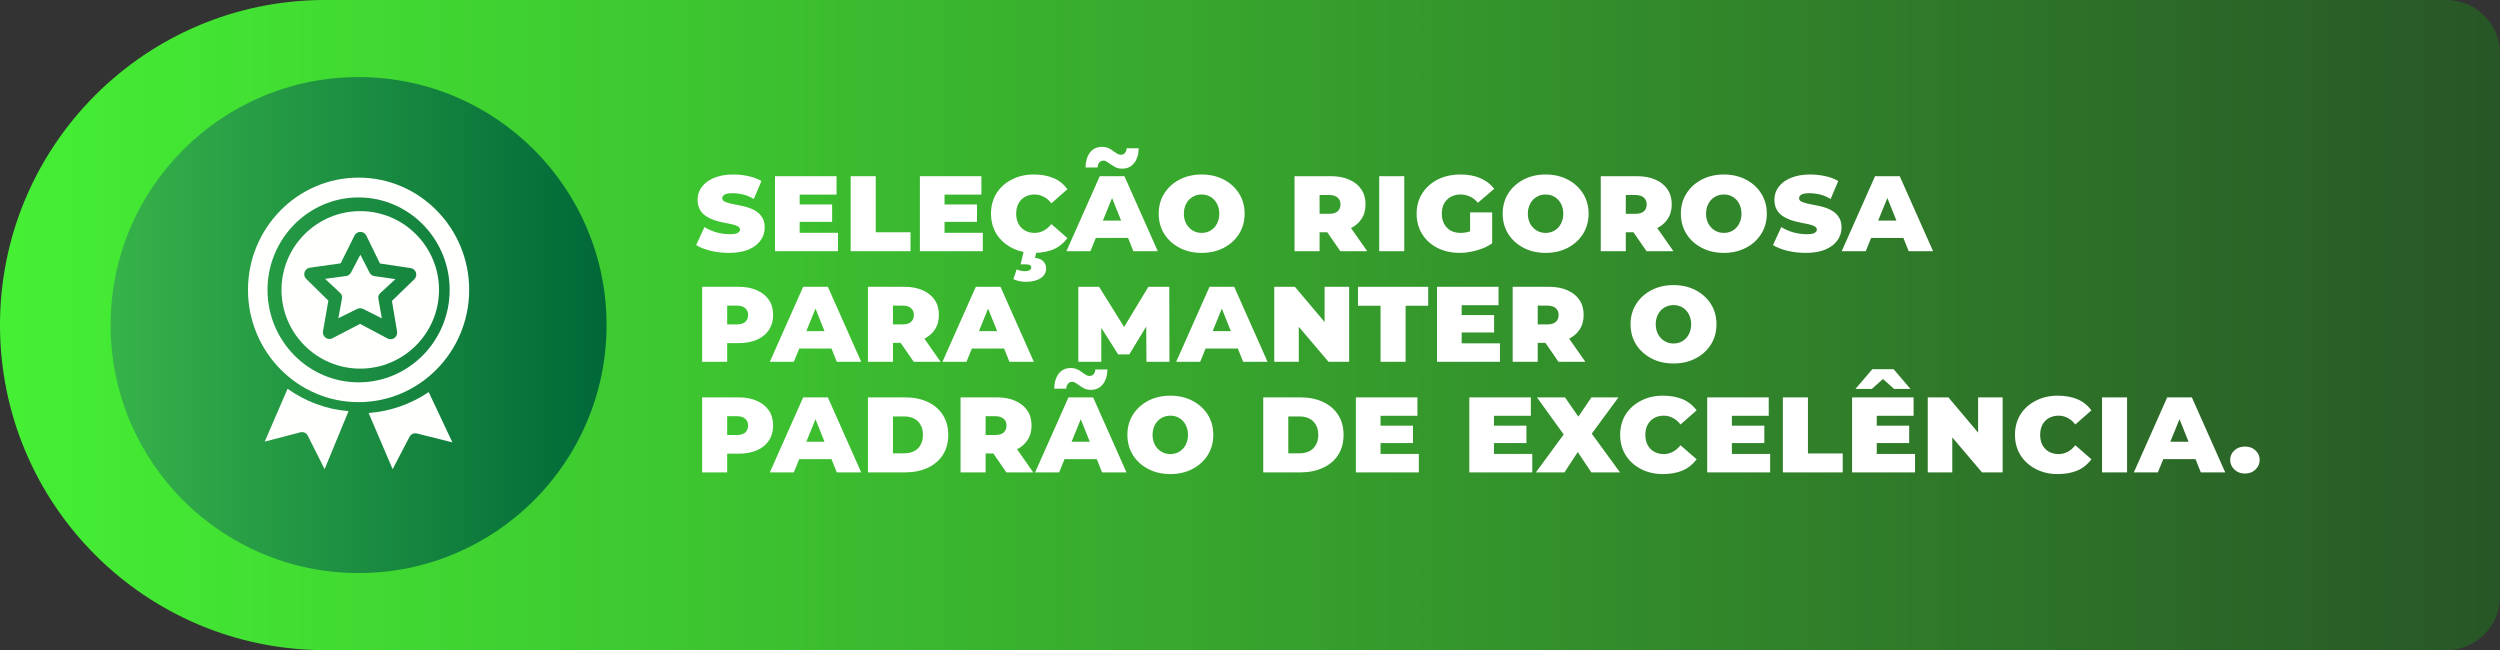
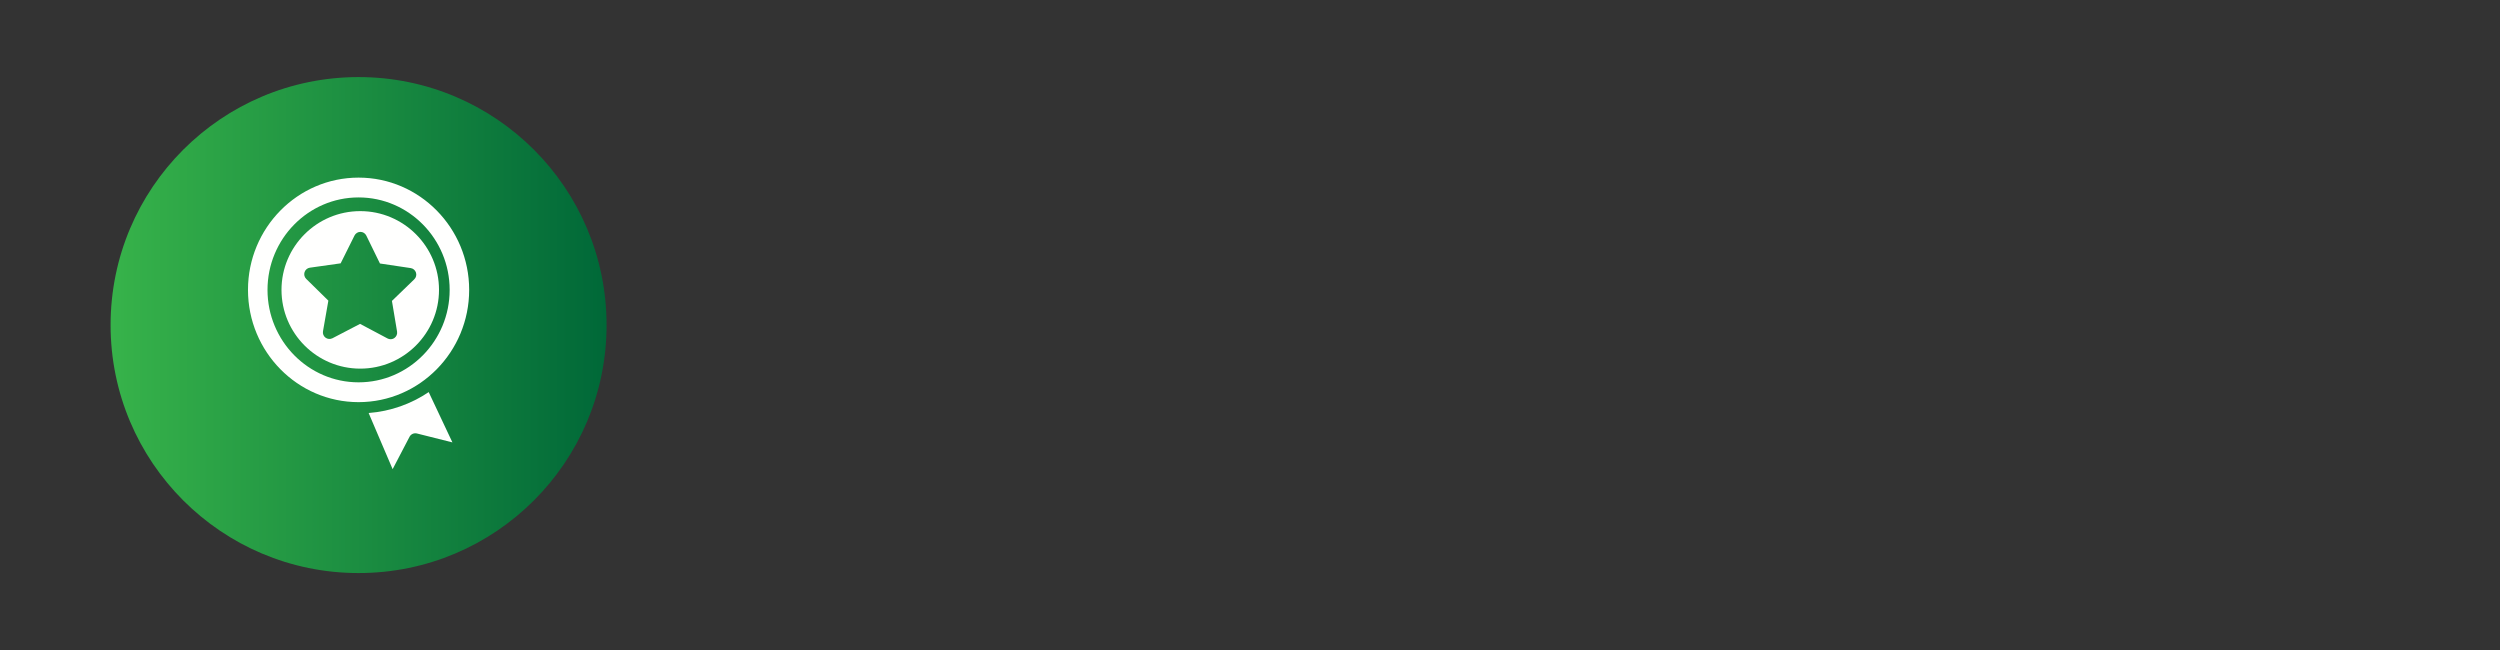
<svg xmlns="http://www.w3.org/2000/svg" width="746" height="194" viewBox="0 0 746 194" fill="none">
  <rect x="0" y="0" width="746" height="194" fill="#333333" stroke="none" />
-   <path d="M0 97C0 43.428 43.428 0 97 0H730C738.837 0 746 7.163 746 16V178C746 186.837 738.837 194 730 194H97C43.428 194 0 150.572 0 97Z" fill="url(#paint0_linear_2063_128)" />
-   <path d="M228.184 67.91C228.184 69.331 227.771 70.609 226.945 71.745C226.145 72.881 224.957 73.784 223.382 74.456C221.807 75.127 219.858 75.463 217.534 75.463C215.675 75.463 213.855 75.256 212.073 74.843C210.318 74.404 208.872 73.836 207.736 73.139L210.214 67.755C211.273 68.427 212.474 68.956 213.816 69.343C215.185 69.705 216.553 69.886 217.921 69.886C219.032 69.886 219.793 69.744 220.206 69.46C220.619 69.176 220.826 68.866 220.826 68.53C220.826 68.091 220.594 67.755 220.129 67.523C219.69 67.265 219.083 67.058 218.309 66.903C217.56 66.749 216.734 66.581 215.83 66.4C214.952 66.219 214.061 65.987 213.158 65.703C212.254 65.393 211.428 64.993 210.679 64.502C209.93 64.012 209.324 63.366 208.859 62.566C208.394 61.766 208.162 60.759 208.162 59.545C208.162 58.125 208.588 56.86 209.44 55.75C210.292 54.614 211.505 53.723 213.08 53.078C214.681 52.406 216.592 52.071 218.812 52.071C220.258 52.071 221.73 52.225 223.227 52.535C224.725 52.845 226.054 53.336 227.216 54.007L224.931 59.39C223.898 58.745 222.84 58.293 221.755 58.035C220.671 57.777 219.6 57.648 218.541 57.648C217.482 57.648 216.708 57.789 216.217 58.074C215.753 58.358 215.52 58.719 215.52 59.158C215.52 59.571 215.74 59.894 216.179 60.126C216.643 60.358 217.25 60.565 217.999 60.746C218.748 60.901 219.574 61.069 220.477 61.249C221.407 61.404 222.311 61.624 223.188 61.908C224.092 62.192 224.918 62.579 225.667 63.069C226.416 63.56 227.022 64.192 227.487 64.967C227.952 65.742 228.184 66.723 228.184 67.91ZM238.003 61.017H248.305V66.206H238.003V61.017ZM238.622 69.46H250.047V74.959H231.264V52.574H249.621V58.074H238.622V69.46ZM253.843 74.959V52.574H261.318V69.305H271.697V74.959H253.843ZM281.232 61.017H291.533V66.206H281.232V61.017ZM281.851 69.46H293.276V74.959H274.493V52.574H292.85V58.074H281.851V69.46ZM308.458 75.463C306.031 75.463 303.849 74.959 301.913 73.952C299.976 72.945 298.453 71.564 297.343 69.808C296.259 68.027 295.716 66.013 295.716 63.767C295.716 61.469 296.259 59.442 297.343 57.686C298.453 55.931 299.976 54.562 301.913 53.581C303.849 52.574 306.031 52.071 308.458 52.071C310.627 52.071 312.55 52.406 314.228 53.078C315.907 53.749 317.34 54.872 318.527 56.447L313.725 60.668C313.028 59.765 312.253 59.106 311.401 58.693C310.575 58.254 309.684 58.035 308.729 58.035C307.67 58.035 306.715 58.267 305.863 58.732C305.037 59.197 304.391 59.855 303.927 60.707C303.462 61.559 303.23 62.579 303.23 63.767C303.23 64.928 303.462 65.948 303.927 66.826C304.391 67.678 305.037 68.337 305.863 68.801C306.715 69.266 307.67 69.498 308.729 69.498C309.684 69.498 310.575 69.279 311.401 68.84C312.253 68.401 313.028 67.743 313.725 66.865L318.527 71.047C317.34 72.622 315.907 73.758 314.228 74.456C312.55 75.127 310.627 75.463 308.458 75.463ZM306.057 84.099C305.411 84.099 304.74 84.021 304.043 83.867C303.372 83.712 302.816 83.518 302.378 83.285L303.385 80.381C303.72 80.536 304.082 80.665 304.469 80.768C304.882 80.871 305.321 80.923 305.786 80.923C306.483 80.923 306.973 80.82 307.257 80.613C307.567 80.407 307.722 80.149 307.722 79.839C307.722 79.529 307.58 79.284 307.296 79.103C307.038 78.948 306.599 78.871 305.979 78.871H304.546L305.553 74.61H309.387L308.845 76.934C310.033 77.063 310.885 77.438 311.401 78.057C311.918 78.677 312.176 79.348 312.176 80.071C312.176 81.31 311.621 82.291 310.511 83.014C309.4 83.737 307.916 84.099 306.057 84.099ZM318.218 74.959L328.171 52.574H335.53L345.483 74.959H338.202L330.611 56.021H333.09L325.383 74.959H318.218ZM324.144 71.009L326.041 65.819H336.459L338.357 71.009H324.144ZM334.871 50.328C334.174 50.328 333.555 50.212 333.012 49.979C332.496 49.721 332.018 49.437 331.58 49.127C331.141 48.817 330.74 48.546 330.379 48.314C330.018 48.056 329.656 47.927 329.295 47.927C328.778 47.927 328.365 48.107 328.055 48.469C327.745 48.83 327.565 49.334 327.513 49.979H323.911C323.963 48.094 324.415 46.597 325.267 45.487C326.145 44.377 327.332 43.822 328.83 43.822C329.527 43.822 330.147 43.938 330.689 44.17C331.231 44.402 331.709 44.686 332.122 45.022C332.561 45.332 332.961 45.603 333.322 45.835C333.71 46.068 334.071 46.184 334.407 46.184C334.923 46.184 335.336 46.016 335.646 45.681C335.982 45.319 336.162 44.841 336.188 44.248H339.79C339.764 46.055 339.312 47.526 338.434 48.663C337.557 49.773 336.369 50.328 334.871 50.328ZM358.572 75.463C356.119 75.463 353.925 74.959 351.988 73.952C350.052 72.945 348.528 71.564 347.418 69.808C346.308 68.027 345.753 66.013 345.753 63.767C345.753 61.495 346.308 59.481 347.418 57.725C348.528 55.969 350.052 54.588 351.988 53.581C353.925 52.574 356.119 52.071 358.572 52.071C361.025 52.071 363.219 52.574 365.156 53.581C367.092 54.588 368.615 55.969 369.726 57.725C370.836 59.481 371.391 61.495 371.391 63.767C371.391 66.013 370.836 68.027 369.726 69.808C368.615 71.564 367.092 72.945 365.156 73.952C363.219 74.959 361.025 75.463 358.572 75.463ZM358.572 69.498C359.605 69.498 360.508 69.253 361.283 68.763C362.083 68.272 362.703 67.601 363.142 66.749C363.607 65.871 363.839 64.877 363.839 63.767C363.839 62.63 363.607 61.636 363.142 60.785C362.703 59.932 362.083 59.261 361.283 58.771C360.508 58.28 359.605 58.035 358.572 58.035C357.565 58.035 356.661 58.28 355.861 58.771C355.061 59.235 354.428 59.907 353.963 60.785C353.499 61.662 353.266 62.656 353.266 63.767C353.266 64.877 353.499 65.871 353.963 66.749C354.428 67.601 355.061 68.272 355.861 68.763C356.661 69.253 357.565 69.498 358.572 69.498ZM386.29 74.959V52.574H397.134C399.251 52.574 401.085 52.923 402.634 53.62C404.183 54.291 405.371 55.246 406.197 56.486C407.049 57.725 407.475 59.222 407.475 60.978C407.475 62.708 407.049 64.192 406.197 65.432C405.371 66.671 404.183 67.626 402.634 68.298C401.085 68.969 399.251 69.305 397.134 69.305H390.434L393.765 66.245V74.959H386.29ZM399.961 74.959L394.346 66.826H402.285L407.978 74.959H399.961ZM393.765 67.058L391.054 63.805H396.592C397.728 63.805 398.58 63.56 399.148 63.069C399.716 62.553 400 61.856 400 60.978C400 60.126 399.716 59.455 399.148 58.964C398.58 58.448 397.728 58.19 396.592 58.19H391.054L393.765 54.937V67.058ZM411.555 74.959V52.574H419.029V74.959H411.555ZM445.257 72.597C444.38 73.216 443.386 73.746 442.275 74.184C441.191 74.597 440.081 74.907 438.945 75.114C437.835 75.346 436.763 75.463 435.73 75.463C433.123 75.463 430.838 74.959 428.875 73.952C426.939 72.945 425.429 71.564 424.344 69.808C423.26 68.027 422.718 66.013 422.718 63.767C422.718 61.495 423.273 59.481 424.383 57.725C425.493 55.969 427.029 54.588 428.992 53.581C430.98 52.574 433.239 52.071 435.769 52.071C438.041 52.071 440.016 52.432 441.694 53.155C443.373 53.852 444.767 54.911 445.877 56.331L440.997 60.513C440.3 59.661 439.513 59.042 438.635 58.654C437.757 58.241 436.815 58.035 435.808 58.035C434.723 58.035 433.755 58.267 432.903 58.732C432.077 59.197 431.419 59.855 430.928 60.707C430.463 61.559 430.231 62.579 430.231 63.767C430.231 64.903 430.463 65.909 430.928 66.787C431.393 67.639 432.038 68.311 432.864 68.801C433.716 69.266 434.71 69.498 435.846 69.498C436.802 69.498 437.693 69.356 438.519 69.072C439.371 68.763 440.223 68.298 441.075 67.678L445.257 72.597ZM438.674 72.713V63.379H445.257V72.597L438.674 72.713ZM461.217 75.463C458.764 75.463 456.569 74.959 454.633 73.952C452.697 72.945 451.173 71.564 450.063 69.808C448.953 68.027 448.398 66.013 448.398 63.767C448.398 61.495 448.953 59.481 450.063 57.725C451.173 55.969 452.697 54.588 454.633 53.581C456.569 52.574 458.764 52.071 461.217 52.071C463.67 52.071 465.864 52.574 467.801 53.581C469.737 54.588 471.26 55.969 472.37 57.725C473.481 59.481 474.036 61.495 474.036 63.767C474.036 66.013 473.481 68.027 472.37 69.808C471.26 71.564 469.737 72.945 467.801 73.952C465.864 74.959 463.67 75.463 461.217 75.463ZM461.217 69.498C462.25 69.498 463.153 69.253 463.928 68.763C464.728 68.272 465.348 67.601 465.787 66.749C466.251 65.871 466.484 64.877 466.484 63.767C466.484 62.63 466.251 61.636 465.787 60.785C465.348 59.932 464.728 59.261 463.928 58.771C463.153 58.28 462.25 58.035 461.217 58.035C460.21 58.035 459.306 58.28 458.506 58.771C457.705 59.235 457.073 59.907 456.608 60.785C456.143 61.662 455.911 62.656 455.911 63.767C455.911 64.877 456.143 65.871 456.608 66.749C457.073 67.601 457.705 68.272 458.506 68.763C459.306 69.253 460.21 69.498 461.217 69.498ZM477.665 74.959V52.574H488.509C490.626 52.574 492.459 52.923 494.008 53.62C495.557 54.291 496.745 55.246 497.571 56.486C498.423 57.725 498.849 59.222 498.849 60.978C498.849 62.708 498.423 64.192 497.571 65.432C496.745 66.671 495.557 67.626 494.008 68.298C492.459 68.969 490.626 69.305 488.509 69.305H481.809L485.139 66.245V74.959H477.665ZM491.336 74.959L485.72 66.826H493.66L499.353 74.959H491.336ZM485.139 67.058L482.428 63.805H487.966C489.102 63.805 489.955 63.56 490.523 63.069C491.091 62.553 491.375 61.856 491.375 60.978C491.375 60.126 491.091 59.455 490.523 58.964C489.955 58.448 489.102 58.19 487.966 58.19H482.428L485.139 54.937V67.058ZM514.392 75.463C511.94 75.463 509.745 74.959 507.809 73.952C505.872 72.945 504.349 71.564 503.239 69.808C502.128 68.027 501.573 66.013 501.573 63.767C501.573 61.495 502.128 59.481 503.239 57.725C504.349 55.969 505.872 54.588 507.809 53.581C509.745 52.574 511.94 52.071 514.392 52.071C516.845 52.071 519.04 52.574 520.976 53.581C522.913 54.588 524.436 55.969 525.546 57.725C526.656 59.481 527.211 61.495 527.211 63.767C527.211 66.013 526.656 68.027 525.546 69.808C524.436 71.564 522.913 72.945 520.976 73.952C519.04 74.959 516.845 75.463 514.392 75.463ZM514.392 69.498C515.425 69.498 516.329 69.253 517.103 68.763C517.904 68.272 518.523 67.601 518.962 66.749C519.427 65.871 519.659 64.877 519.659 63.767C519.659 62.63 519.427 61.636 518.962 60.785C518.523 59.932 517.904 59.261 517.103 58.771C516.329 58.28 515.425 58.035 514.392 58.035C513.385 58.035 512.482 58.28 511.681 58.771C510.881 59.235 510.248 59.907 509.784 60.785C509.319 61.662 509.087 62.656 509.087 63.767C509.087 64.877 509.319 65.871 509.784 66.749C510.248 67.601 510.881 68.272 511.681 68.763C512.482 69.253 513.385 69.498 514.392 69.498ZM549.507 67.91C549.507 69.331 549.094 70.609 548.268 71.745C547.468 72.881 546.28 73.784 544.705 74.456C543.13 75.127 541.181 75.463 538.857 75.463C536.998 75.463 535.178 75.256 533.396 74.843C531.641 74.404 530.195 73.836 529.059 73.139L531.538 67.755C532.596 68.427 533.797 68.956 535.139 69.343C536.508 69.705 537.876 69.886 539.244 69.886C540.355 69.886 541.116 69.744 541.529 69.46C541.942 69.176 542.149 68.866 542.149 68.53C542.149 68.091 541.917 67.755 541.452 67.523C541.013 67.265 540.406 67.058 539.632 66.903C538.883 66.749 538.057 66.581 537.153 66.4C536.275 66.219 535.385 65.987 534.481 65.703C533.577 65.393 532.751 64.993 532.002 64.502C531.253 64.012 530.647 63.366 530.182 62.566C529.717 61.766 529.485 60.759 529.485 59.545C529.485 58.125 529.911 56.86 530.763 55.75C531.615 54.614 532.828 53.723 534.403 53.078C536.004 52.406 537.915 52.071 540.135 52.071C541.581 52.071 543.053 52.225 544.55 52.535C546.048 52.845 547.377 53.336 548.539 54.007L546.254 59.39C545.221 58.745 544.163 58.293 543.079 58.035C541.994 57.777 540.923 57.648 539.864 57.648C538.805 57.648 538.031 57.789 537.54 58.074C537.076 58.358 536.843 58.719 536.843 59.158C536.843 59.571 537.063 59.894 537.502 60.126C537.966 60.358 538.573 60.565 539.322 60.746C540.071 60.901 540.897 61.069 541.8 61.249C542.73 61.404 543.634 61.624 544.511 61.908C545.415 62.192 546.241 62.579 546.99 63.069C547.739 63.56 548.346 64.192 548.81 64.967C549.275 65.742 549.507 66.723 549.507 67.91ZM549.566 74.959L559.52 52.574H566.878L576.831 74.959H569.55L561.959 56.021H564.438L556.731 74.959H549.566ZM555.492 71.009L557.389 65.819H567.807L569.705 71.009H555.492ZM209.517 107.959V85.574H220.361C222.478 85.574 224.312 85.923 225.861 86.62C227.41 87.291 228.597 88.246 229.424 89.486C230.276 90.725 230.702 92.222 230.702 93.978C230.702 95.708 230.276 97.206 229.424 98.471C228.597 99.736 227.41 100.704 225.861 101.375C224.312 102.046 222.478 102.382 220.361 102.382H213.661L216.992 99.245V107.959H209.517ZM216.992 100.058L214.281 96.805H219.819C220.955 96.805 221.807 96.56 222.375 96.069C222.943 95.553 223.227 94.856 223.227 93.978C223.227 93.126 222.943 92.455 222.375 91.964C221.807 91.448 220.955 91.19 219.819 91.19H214.281L216.992 87.936V100.058ZM229.718 107.959L239.671 85.574H247.03L256.983 107.959H249.702L242.111 89.021H244.59L236.883 107.959H229.718ZM235.644 104.009L237.541 98.819H247.959L249.857 104.009H235.644ZM258.987 107.959V85.574H269.83C271.948 85.574 273.781 85.923 275.33 86.62C276.879 87.291 278.067 88.246 278.893 89.486C279.745 90.725 280.171 92.222 280.171 93.978C280.171 95.708 279.745 97.192 278.893 98.432C278.067 99.671 276.879 100.626 275.33 101.298C273.781 101.969 271.948 102.305 269.83 102.305H263.13L266.461 99.245V107.959H258.987ZM272.658 107.959L267.042 99.826H274.981L280.674 107.959H272.658ZM266.461 100.058L263.75 96.805H269.288C270.424 96.805 271.276 96.56 271.844 96.069C272.412 95.553 272.696 94.856 272.696 93.978C272.696 93.126 272.412 92.455 271.844 91.964C271.276 91.448 270.424 91.19 269.288 91.19H263.75L266.461 87.936V100.058ZM281.23 107.959L291.183 85.574H298.541L308.495 107.959H301.214L293.623 89.021H296.101L288.395 107.959H281.23ZM287.155 104.009L289.053 98.819H299.471L301.369 104.009H287.155ZM321.769 107.959V85.574H327.965L336.989 100.058H333.929L342.682 85.574H348.917L348.956 107.959H342.101L342.023 95.798H343.03L336.989 105.751H333.658L327.345 95.798H328.623V107.959H321.769ZM350.971 107.959L360.924 85.574H368.282L378.236 107.959H370.955L363.364 89.021H365.843L358.136 107.959H350.971ZM356.896 104.009L358.794 98.819H369.212L371.11 104.009H356.896ZM380.239 107.959V85.574H386.397L398.054 99.4H395.266V85.574H402.585V107.959H396.428L384.693 94.133H387.559V107.959H380.239ZM411.959 107.959V91.228H405.22V85.574H426.172V91.228H419.433V107.959H411.959ZM435.539 94.017H445.841V99.206H435.539V94.017ZM436.159 102.46H447.584V107.959H428.801V85.574H447.158V91.073H436.159V102.46ZM451.38 107.959V85.574H462.223C464.341 85.574 466.174 85.923 467.723 86.62C469.272 87.291 470.46 88.246 471.286 89.486C472.138 90.725 472.564 92.222 472.564 93.978C472.564 95.708 472.138 97.192 471.286 98.432C470.46 99.671 469.272 100.626 467.723 101.298C466.174 101.969 464.341 102.305 462.223 102.305H455.523L458.854 99.245V107.959H451.38ZM465.051 107.959L459.435 99.826H467.374L473.067 107.959H465.051ZM458.854 100.058L456.143 96.805H461.681C462.817 96.805 463.669 96.56 464.237 96.069C464.805 95.553 465.089 94.856 465.089 93.978C465.089 93.126 464.805 92.455 464.237 91.964C463.669 91.448 462.817 91.19 461.681 91.19H456.143L458.854 87.936V100.058ZM499.378 108.462C496.925 108.462 494.73 107.959 492.794 106.952C490.857 105.945 489.334 104.564 488.224 102.808C487.114 101.027 486.559 99.013 486.559 96.766C486.559 94.495 487.114 92.481 488.224 90.725C489.334 88.969 490.857 87.588 492.794 86.581C494.73 85.574 496.925 85.071 499.378 85.071C501.83 85.071 504.025 85.574 505.961 86.581C507.898 87.588 509.421 88.969 510.531 90.725C511.642 92.481 512.197 94.495 512.197 96.766C512.197 99.013 511.642 101.027 510.531 102.808C509.421 104.564 507.898 105.945 505.961 106.952C504.025 107.959 501.83 108.462 499.378 108.462ZM499.378 102.498C500.41 102.498 501.314 102.253 502.089 101.762C502.889 101.272 503.509 100.601 503.948 99.749C504.412 98.871 504.645 97.877 504.645 96.766C504.645 95.63 504.412 94.636 503.948 93.784C503.509 92.932 502.889 92.261 502.089 91.771C501.314 91.28 500.41 91.035 499.378 91.035C498.371 91.035 497.467 91.28 496.667 91.771C495.866 92.235 495.234 92.907 494.769 93.784C494.304 94.662 494.072 95.656 494.072 96.766C494.072 97.877 494.304 98.871 494.769 99.749C495.234 100.601 495.866 101.272 496.667 101.762C497.467 102.253 498.371 102.498 499.378 102.498ZM209.517 140.959V118.574H220.361C222.478 118.574 224.312 118.923 225.861 119.62C227.41 120.291 228.597 121.246 229.424 122.486C230.276 123.725 230.702 125.222 230.702 126.978C230.702 128.708 230.276 130.205 229.424 131.471C228.597 132.736 227.41 133.704 225.861 134.375C224.312 135.046 222.478 135.382 220.361 135.382H213.661L216.992 132.245V140.959H209.517ZM216.992 133.058L214.281 129.805H219.819C220.955 129.805 221.807 129.56 222.375 129.069C222.943 128.553 223.227 127.856 223.227 126.978C223.227 126.126 222.943 125.455 222.375 124.964C221.807 124.448 220.955 124.19 219.819 124.19H214.281L216.992 120.937V133.058ZM229.718 140.959L239.671 118.574H247.03L256.983 140.959H249.702L242.111 122.021H244.59L236.883 140.959H229.718ZM235.644 137.009L237.541 131.819H247.959L249.857 137.009H235.644ZM258.987 140.959V118.574H270.063C272.619 118.574 274.865 119.026 276.802 119.93C278.764 120.833 280.274 122.124 281.333 123.802C282.417 125.455 282.959 127.443 282.959 129.767C282.959 132.09 282.417 134.091 281.333 135.769C280.274 137.422 278.764 138.7 276.802 139.603C274.865 140.507 272.619 140.959 270.063 140.959H258.987ZM266.461 135.266H269.792C270.928 135.266 271.909 135.059 272.735 134.646C273.561 134.233 274.207 133.614 274.671 132.787C275.162 131.961 275.407 130.954 275.407 129.767C275.407 128.553 275.162 127.546 274.671 126.746C274.207 125.92 273.561 125.3 272.735 124.887C271.909 124.474 270.928 124.267 269.792 124.267H266.461V135.266ZM286.633 140.959V118.574H297.477C299.594 118.574 301.428 118.923 302.977 119.62C304.526 120.291 305.713 121.246 306.54 122.486C307.392 123.725 307.818 125.222 307.818 126.978C307.818 128.708 307.392 130.193 306.54 131.432C305.713 132.671 304.526 133.626 302.977 134.298C301.428 134.969 299.594 135.305 297.477 135.305H290.777L294.108 132.245V140.959H286.633ZM300.304 140.959L294.689 132.826H302.628L308.321 140.959H300.304ZM294.108 133.058L291.397 129.805H296.935C298.071 129.805 298.923 129.56 299.491 129.069C300.059 128.553 300.343 127.856 300.343 126.978C300.343 126.126 300.059 125.455 299.491 124.964C298.923 124.448 298.071 124.19 296.935 124.19H291.397L294.108 120.937V133.058ZM308.877 140.959L318.83 118.574H326.188L336.141 140.959H328.86L321.27 122.021H323.748L316.041 140.959H308.877ZM314.802 137.009L316.7 131.819H327.118L329.015 137.009H314.802ZM325.53 116.328C324.833 116.328 324.213 116.212 323.671 115.979C323.154 115.721 322.677 115.437 322.238 115.127C321.799 114.817 321.399 114.546 321.037 114.314C320.676 114.056 320.314 113.927 319.953 113.927C319.437 113.927 319.023 114.107 318.714 114.469C318.404 114.83 318.223 115.334 318.171 115.979H314.57C314.621 114.095 315.073 112.597 315.925 111.487C316.803 110.377 317.991 109.822 319.488 109.822C320.185 109.822 320.805 109.938 321.347 110.17C321.889 110.402 322.367 110.686 322.78 111.022C323.219 111.332 323.619 111.603 323.981 111.835C324.368 112.068 324.729 112.184 325.065 112.184C325.581 112.184 325.995 112.016 326.304 111.68C326.64 111.319 326.821 110.841 326.847 110.248H330.448C330.422 112.055 329.971 113.527 329.093 114.663C328.215 115.773 327.027 116.328 325.53 116.328ZM349.23 141.462C346.777 141.462 344.583 140.959 342.646 139.952C340.71 138.945 339.187 137.564 338.077 135.808C336.966 134.027 336.411 132.013 336.411 129.767C336.411 127.494 336.966 125.481 338.077 123.725C339.187 121.969 340.71 120.588 342.646 119.581C344.583 118.574 346.777 118.071 349.23 118.071C351.683 118.071 353.878 118.574 355.814 119.581C357.75 120.588 359.274 121.969 360.384 123.725C361.494 125.481 362.049 127.494 362.049 129.767C362.049 132.013 361.494 134.027 360.384 135.808C359.274 137.564 357.75 138.945 355.814 139.952C353.878 140.959 351.683 141.462 349.23 141.462ZM349.23 135.498C350.263 135.498 351.167 135.253 351.941 134.762C352.742 134.272 353.361 133.601 353.8 132.749C354.265 131.871 354.497 130.877 354.497 129.767C354.497 128.631 354.265 127.636 353.8 126.784C353.361 125.932 352.742 125.261 351.941 124.771C351.167 124.28 350.263 124.035 349.23 124.035C348.223 124.035 347.32 124.28 346.519 124.771C345.719 125.235 345.086 125.907 344.622 126.784C344.157 127.662 343.924 128.656 343.924 129.767C343.924 130.877 344.157 131.871 344.622 132.749C345.086 133.601 345.719 134.272 346.519 134.762C347.32 135.253 348.223 135.498 349.23 135.498ZM376.949 140.959V118.574H388.025C390.581 118.574 392.827 119.026 394.764 119.93C396.726 120.833 398.236 122.124 399.295 123.802C400.379 125.455 400.921 127.443 400.921 129.767C400.921 132.09 400.379 134.091 399.295 135.769C398.236 137.422 396.726 138.7 394.764 139.603C392.827 140.507 390.581 140.959 388.025 140.959H376.949ZM384.423 135.266H387.754C388.89 135.266 389.871 135.059 390.697 134.646C391.523 134.233 392.169 133.614 392.634 132.787C393.124 131.961 393.369 130.954 393.369 129.767C393.369 128.553 393.124 127.546 392.634 126.746C392.169 125.92 391.523 125.3 390.697 124.887C389.871 124.474 388.89 124.267 387.754 124.267H384.423V135.266ZM411.334 127.017H421.636V132.206H411.334V127.017ZM411.954 135.46H423.379V140.959H404.596V118.574H422.953V124.073H411.954V135.46ZM445.184 127.017H455.485V132.206H445.184V127.017ZM445.803 135.46H457.228V140.959H438.445V118.574H456.802V124.073H445.803V135.46ZM458.315 140.959L468.461 127.094V132.206L458.624 118.574H466.99L472.76 126.901L469.197 126.939L474.89 118.574H482.946L473.147 131.897V126.901L483.41 140.959H474.852L469.042 132.245H472.528L466.835 140.959H458.315ZM496.199 141.462C493.772 141.462 491.59 140.959 489.654 139.952C487.717 138.945 486.194 137.564 485.084 135.808C484 134.027 483.457 132.013 483.457 129.767C483.457 127.469 484 125.442 485.084 123.686C486.194 121.931 487.717 120.562 489.654 119.581C491.59 118.574 493.772 118.071 496.199 118.071C498.368 118.071 500.291 118.406 501.969 119.078C503.648 119.749 505.081 120.872 506.268 122.447L501.466 126.668C500.769 125.765 499.994 125.106 499.142 124.693C498.316 124.254 497.425 124.035 496.47 124.035C495.411 124.035 494.456 124.267 493.604 124.732C492.778 125.197 492.132 125.855 491.668 126.707C491.203 127.559 490.971 128.579 490.971 129.767C490.971 130.928 491.203 131.948 491.668 132.826C492.132 133.678 492.778 134.336 493.604 134.801C494.456 135.266 495.411 135.498 496.47 135.498C497.425 135.498 498.316 135.279 499.142 134.84C499.994 134.401 500.769 133.743 501.466 132.865L506.268 137.047C505.081 138.622 503.648 139.758 501.969 140.456C500.291 141.127 498.368 141.462 496.199 141.462ZM516.173 127.017H526.474V132.206H516.173V127.017ZM516.792 135.46H528.217V140.959H509.434V118.574H527.791V124.073H516.792V135.46ZM532.013 140.959V118.574H539.487V135.305H549.867V140.959H532.013ZM559.402 127.017H569.703V132.206H559.402V127.017ZM560.021 135.46H571.446V140.959H552.663V118.574H571.02V124.073H560.021V135.46ZM553.67 116.057L558.704 110.17H565.056L570.091 116.057H565.211L559.75 111.216H564.01L558.55 116.057H553.67ZM575.242 140.959V118.574H581.399L593.057 132.4H590.268V118.574H597.588V140.959H591.43L579.695 127.133H582.561V140.959H575.242ZM614.01 141.462C611.583 141.462 609.401 140.959 607.465 139.952C605.528 138.945 604.005 137.564 602.895 135.808C601.81 134.027 601.268 132.013 601.268 129.767C601.268 127.469 601.81 125.442 602.895 123.686C604.005 121.931 605.528 120.562 607.465 119.581C609.401 118.574 611.583 118.071 614.01 118.071C616.179 118.071 618.102 118.406 619.78 119.078C621.459 119.749 622.891 120.872 624.079 122.447L619.277 126.668C618.58 125.765 617.805 125.106 616.953 124.693C616.127 124.254 615.236 124.035 614.281 124.035C613.222 124.035 612.267 124.267 611.415 124.732C610.589 125.197 609.943 125.855 609.479 126.707C609.014 127.559 608.782 128.579 608.782 129.767C608.782 130.928 609.014 131.948 609.479 132.826C609.943 133.678 610.589 134.336 611.415 134.801C612.267 135.266 613.222 135.498 614.281 135.498C615.236 135.498 616.127 135.279 616.953 134.84C617.805 134.401 618.58 133.743 619.277 132.865L624.079 137.047C622.891 138.622 621.459 139.758 619.78 140.456C618.102 141.127 616.179 141.462 614.01 141.462ZM627.245 140.959V118.574H634.719V140.959H627.245ZM636.743 140.959L646.696 118.574H654.054L664.007 140.959H656.726L649.136 122.021H651.614L643.907 140.959H636.743ZM642.668 137.009L644.566 131.819H654.984L656.881 137.009H642.668ZM669.904 141.308C668.613 141.308 667.555 140.907 666.729 140.107C665.902 139.307 665.489 138.351 665.489 137.241C665.489 136.105 665.902 135.163 666.729 134.414C667.555 133.639 668.613 133.252 669.904 133.252C671.195 133.252 672.241 133.639 673.041 134.414C673.867 135.163 674.281 136.105 674.281 137.241C674.281 138.351 673.867 139.307 673.041 140.107C672.241 140.907 671.195 141.308 669.904 141.308Z" fill="white" />
  <path d="M107 171C147.869 171 181 137.869 181 97C181 56.131 147.869 23 107 23C66.131 23 33 56.131 33 97C33 137.869 66.131 171 107 171Z" fill="url(#paint1_linear_2063_128)" />
-   <path d="M110.299 81.384L107.53 76L104.716 81.363C104.43 81.908 103.88 82.285 103.245 82.37L97 83.208L101.499 87.408C101.956 87.835 102.163 88.448 102.052 89.049L100.962 94.951L106.556 92.183C106.838 92.044 107.147 91.974 107.455 91.974C107.77 91.974 108.084 92.046 108.369 92.19L113.94 95L112.899 89.09C112.793 88.489 113.005 87.877 113.466 87.454L118 83.288L111.762 82.403C111.127 82.312 110.58 81.932 110.299 81.384Z" fill="#FFFFFE" />
-   <path d="M79 131.769L89.64 128.997C90.515 128.769 91.427 129.19 91.841 130.013L96.865 140L104 122.687C97.273 122.151 91.049 119.754 85.813 116L79 131.769Z" fill="#FFFFFE" />
  <path d="M110 123.243L117.162 140L122.206 130.334C122.622 129.537 123.539 129.131 124.416 129.35L135 132.01L127.924 117C122.738 120.502 116.611 122.736 110 123.243Z" fill="#FFFFFE" />
  <path d="M107.5 63C94.542 63 84 73.542 84 86.5C84 99.458 94.542 110 107.5 110C120.458 110 131 99.458 131 86.5C131 73.542 120.458 63 107.5 63ZM123.623 83.341L116.953 89.79L118.485 98.941C118.608 99.676 118.303 100.417 117.699 100.853C117.358 101.098 116.957 101.222 116.554 101.222C116.239 101.222 115.924 101.147 115.636 100.994L107.441 96.644L99.212 100.928C98.55 101.273 97.751 101.211 97.15 100.771C96.549 100.331 96.249 99.587 96.379 98.853L97.983 89.715L91.366 83.213C90.834 82.69 90.645 81.911 90.878 81.203C91.111 80.495 91.726 79.981 92.464 79.877L101.651 78.579L105.79 70.276C106.121 69.611 106.8 69.191 107.543 69.191H107.55C108.296 69.194 108.975 69.62 109.302 70.29L113.375 78.626L122.551 79.996C123.288 80.107 123.899 80.626 124.126 81.336C124.354 82.046 124.159 82.823 123.623 83.341Z" fill="#FFFFFE" />
  <path d="M107 53C88.804 53 74 68.028 74 86.5C74 104.969 88.799 119.996 106.992 120H107.008C125.2 119.996 140 104.969 140 86.5C140 68.028 125.197 53 107 53ZM107 114.088C92.015 114.088 79.824 101.712 79.824 86.5C79.824 71.288 92.015 58.912 107 58.912C121.985 58.912 134.177 71.288 134.177 86.5C134.177 101.712 121.985 114.088 107 114.088Z" fill="#FFFFFE" />
  <defs>
    <linearGradient id="paint0_linear_2063_128" x1="0" y1="97" x2="746" y2="97" gradientUnits="userSpaceOnUse">
      <stop stop-color="#45F034" />
      <stop offset="1" stop-color="#285626" />
    </linearGradient>
    <linearGradient id="paint1_linear_2063_128" x1="33" y1="97" x2="181" y2="97" gradientUnits="userSpaceOnUse">
      <stop stop-color="#37B34A" />
      <stop offset="1" stop-color="#006838" />
    </linearGradient>
  </defs>
</svg>